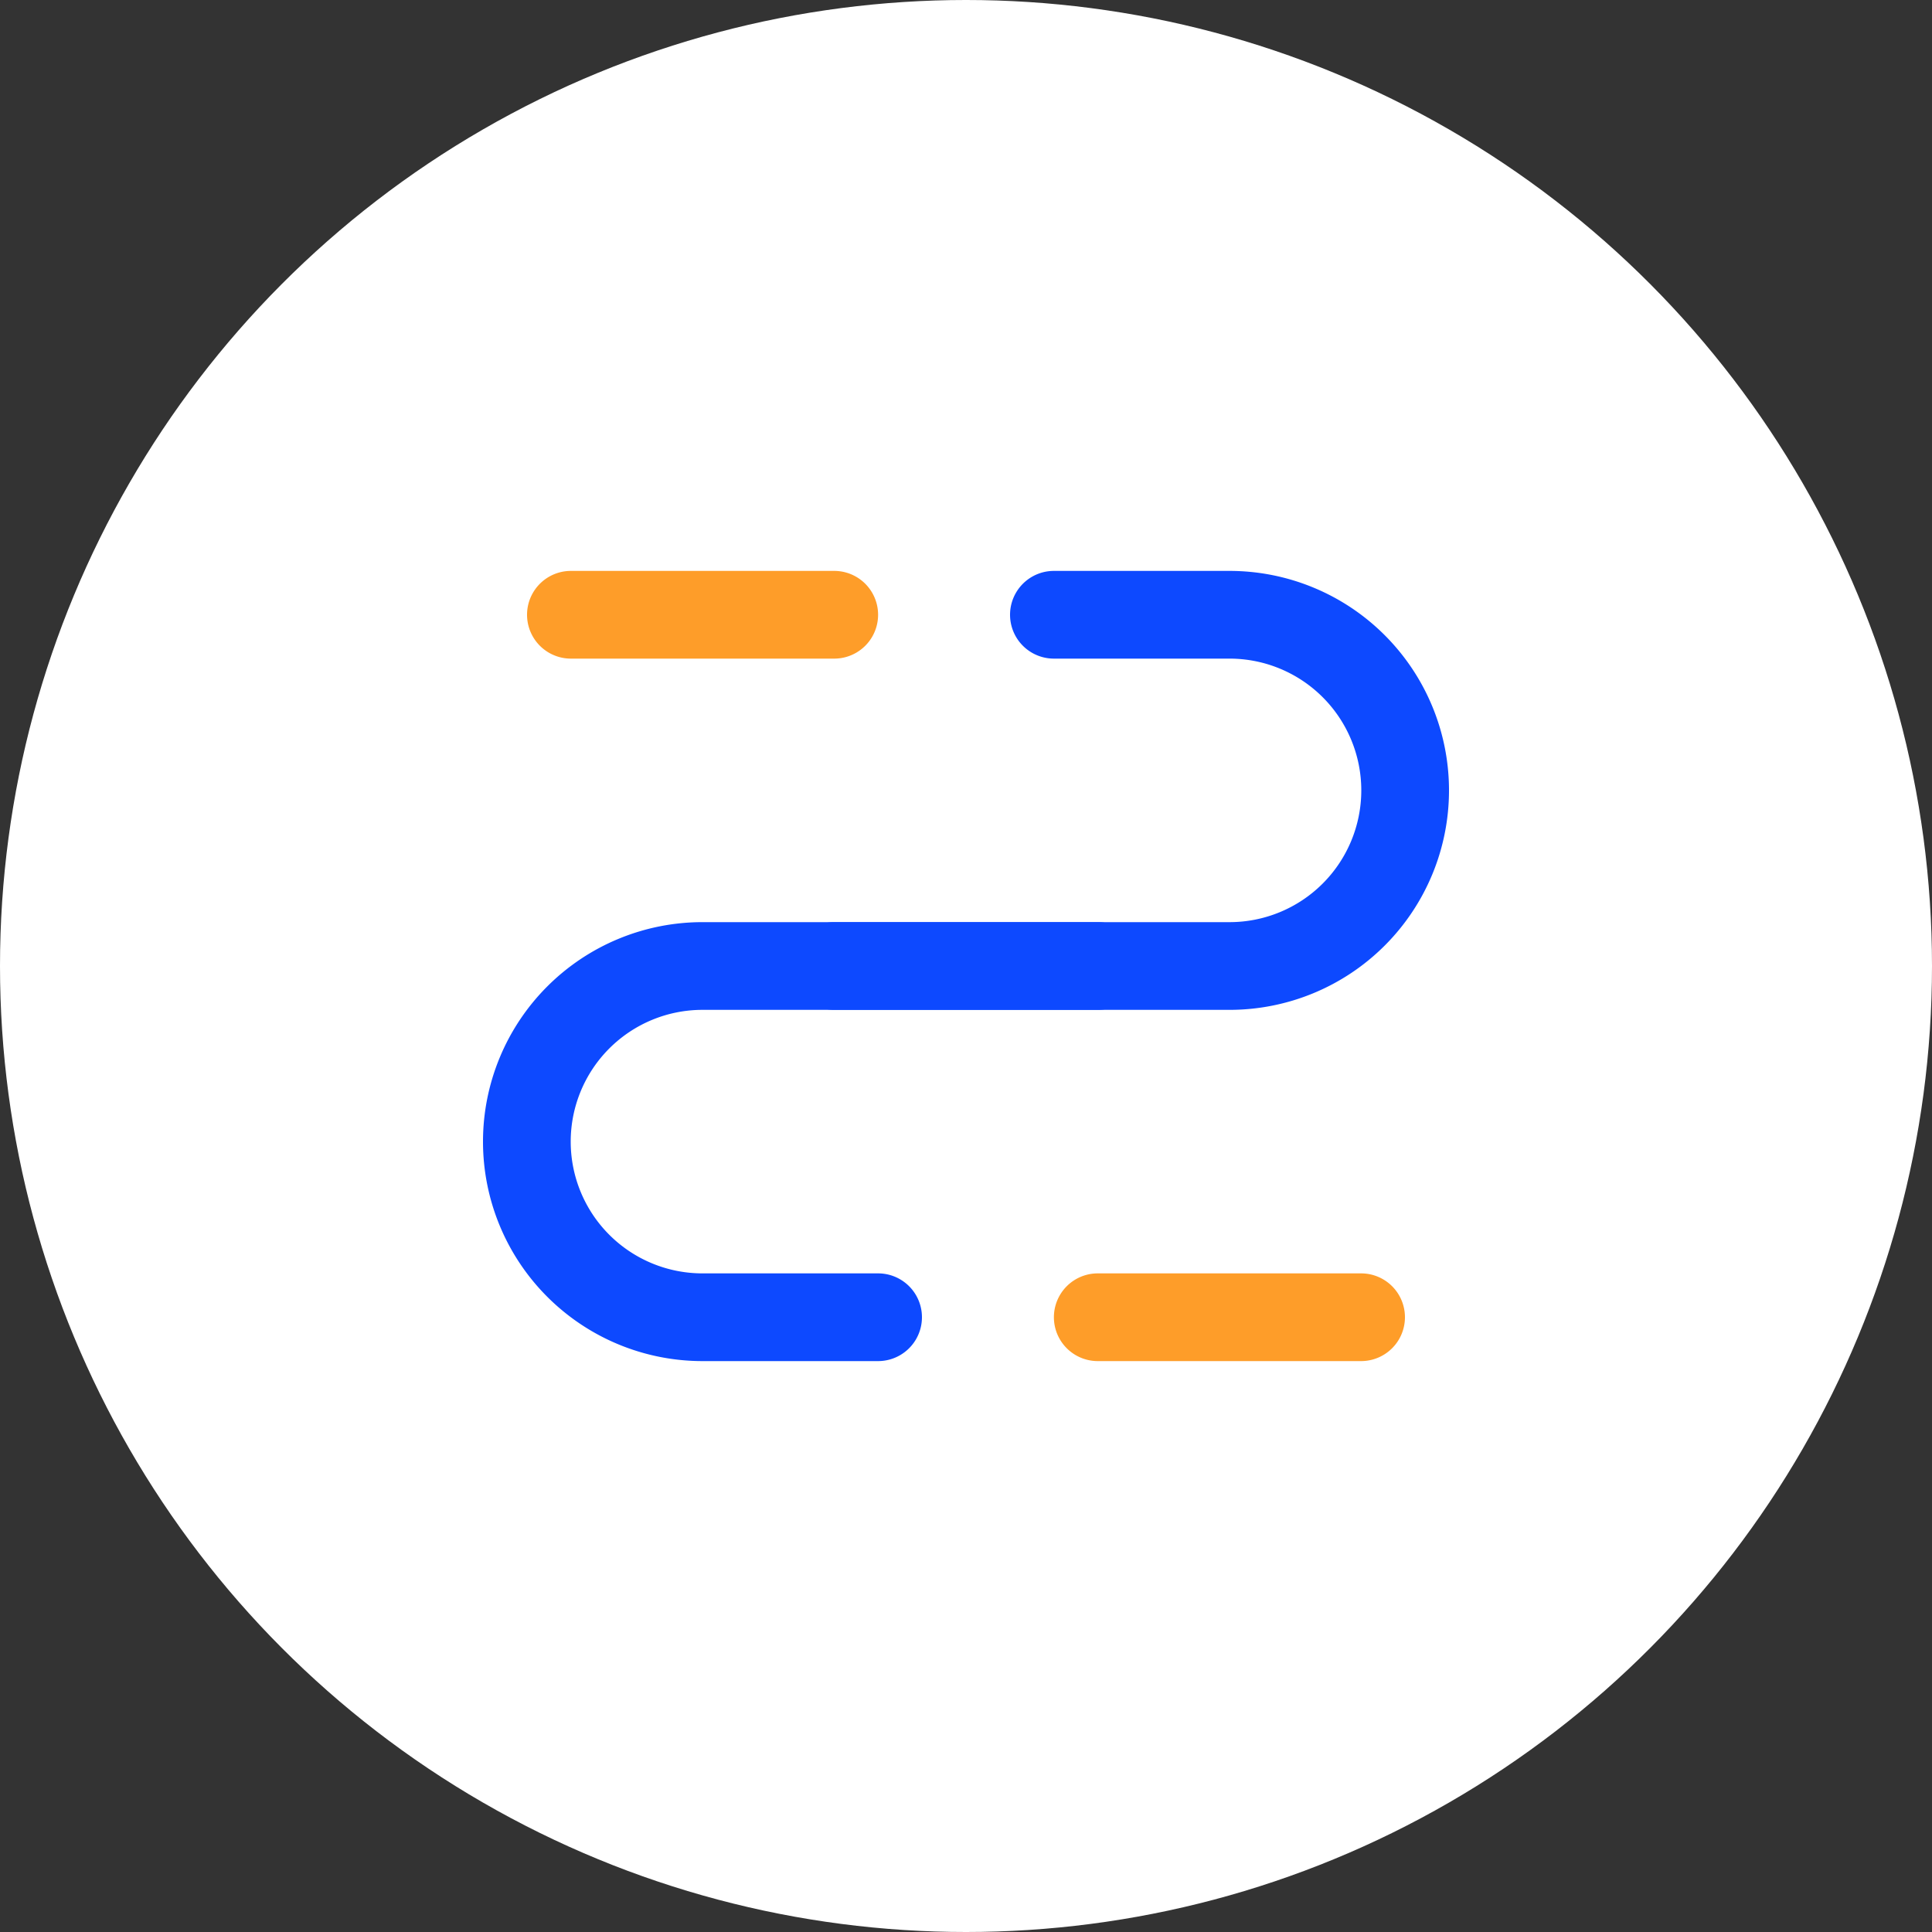
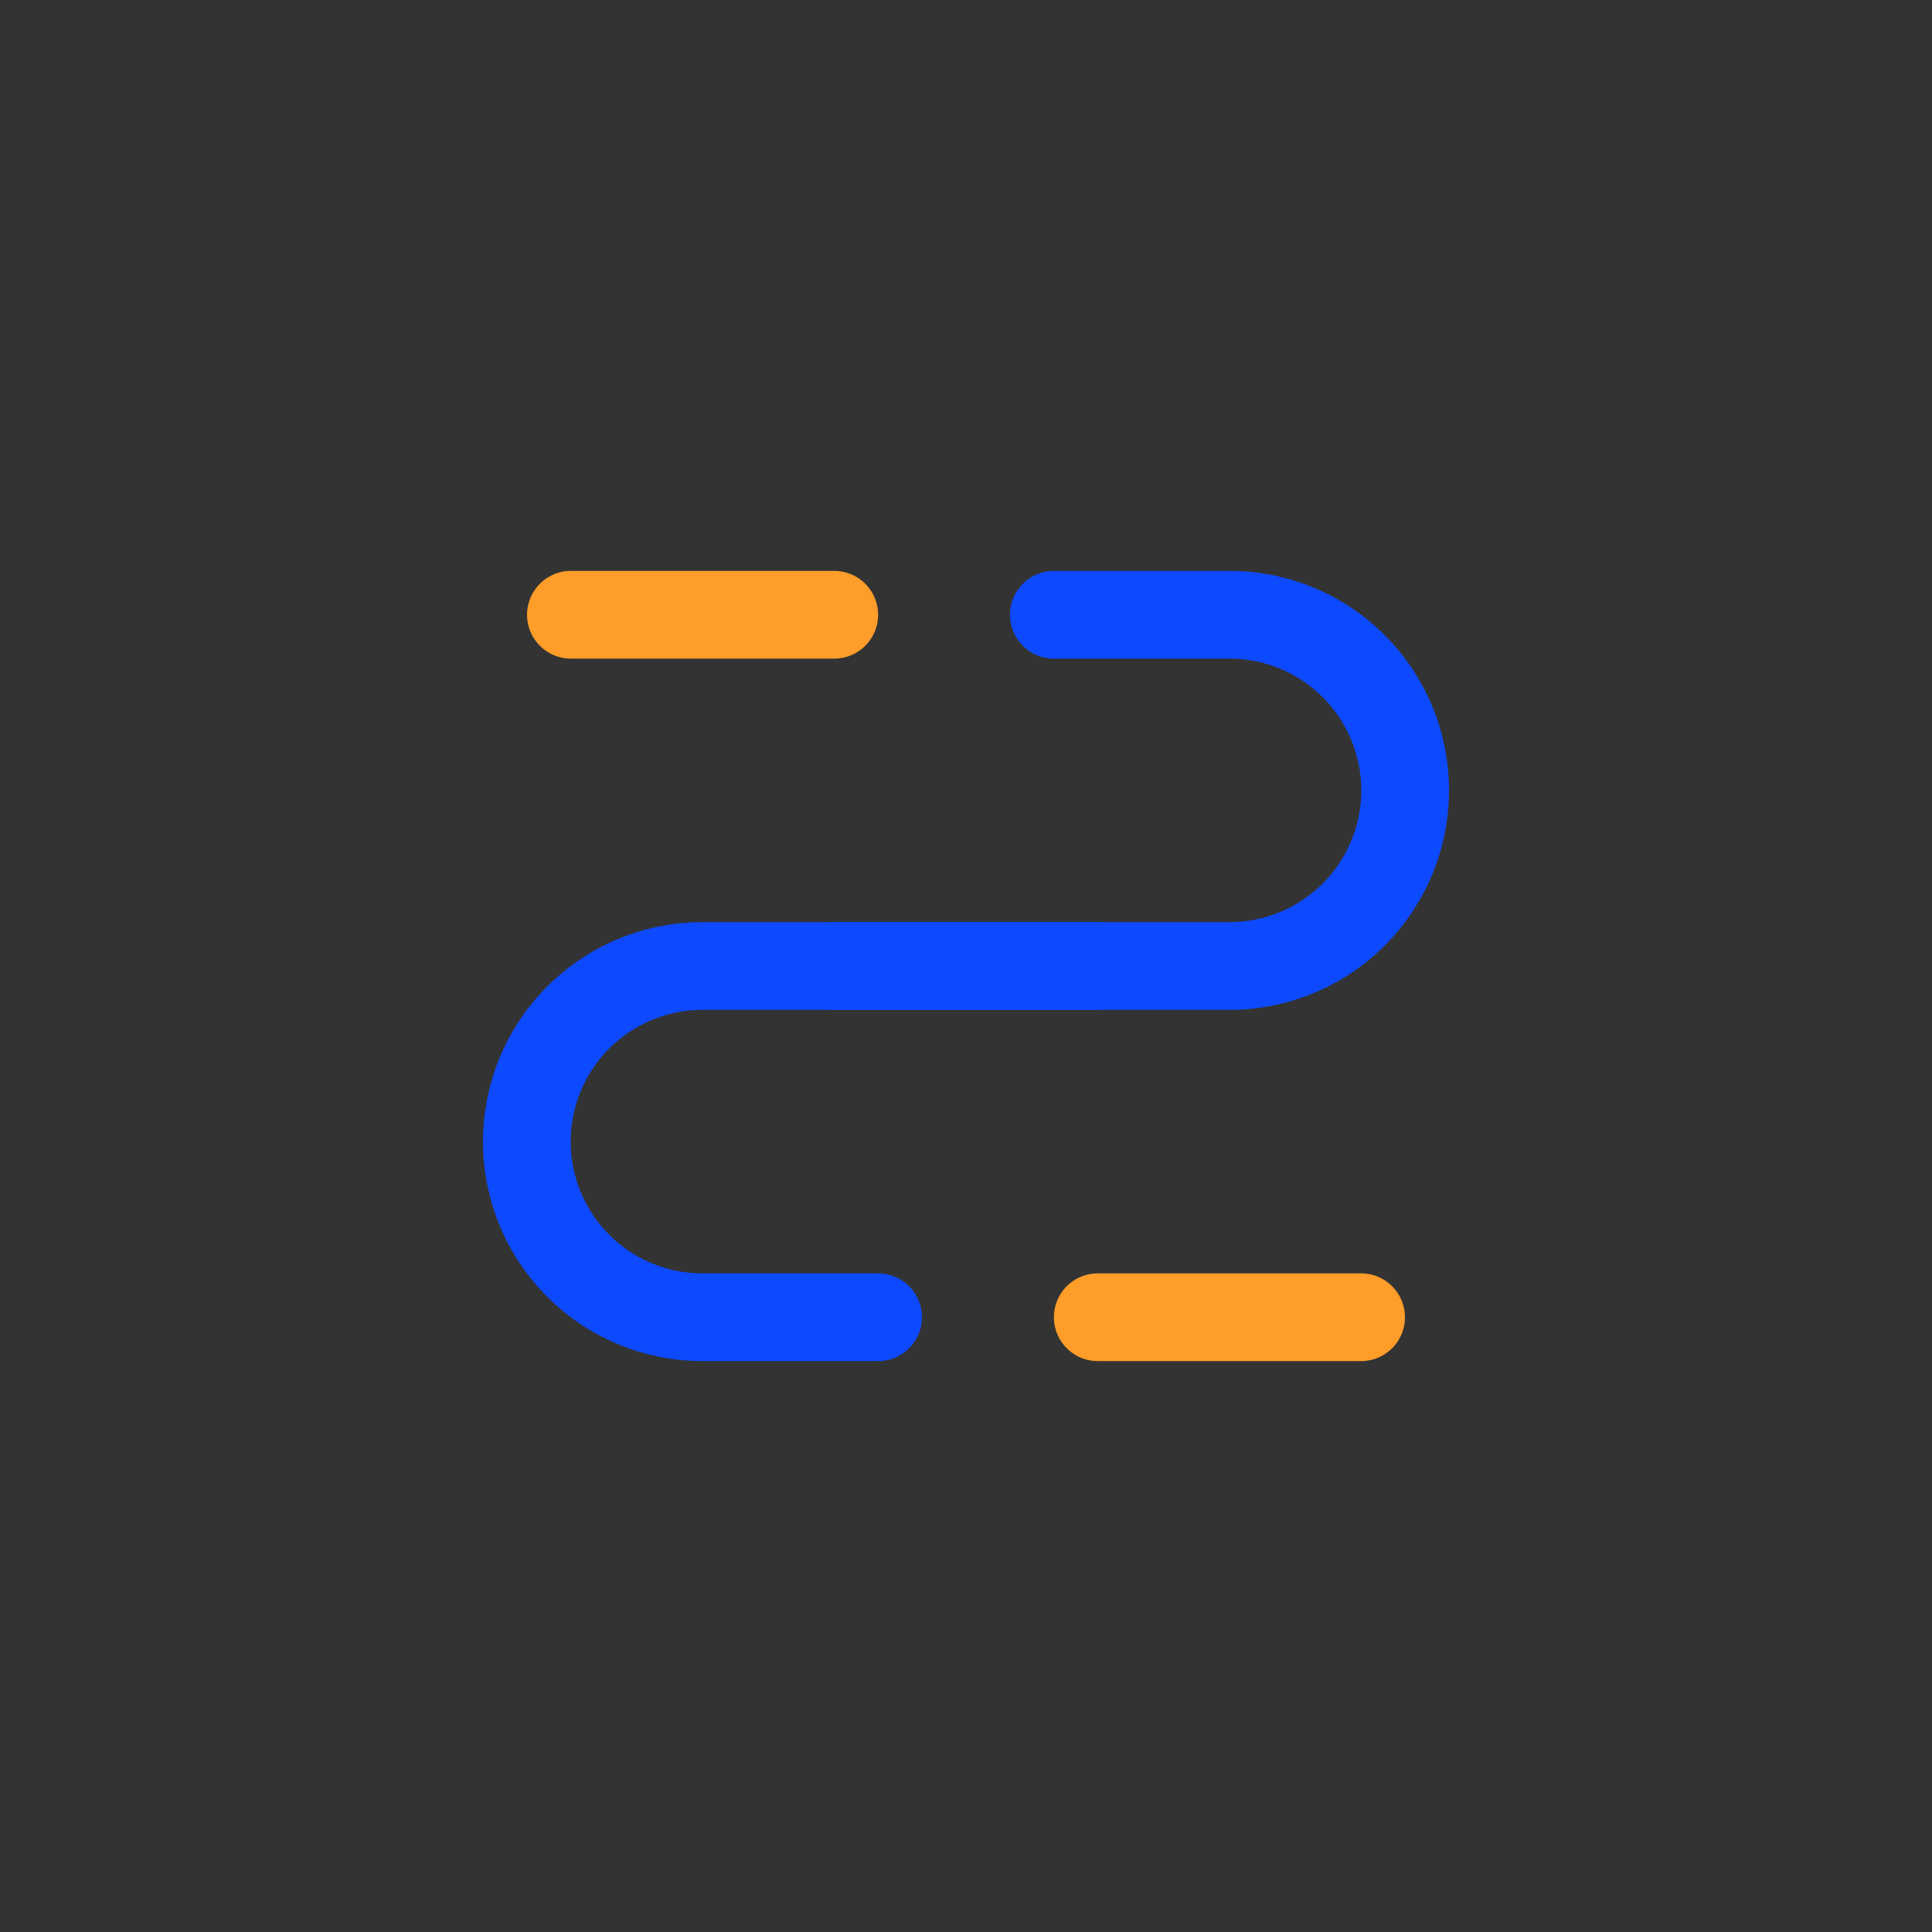
<svg xmlns="http://www.w3.org/2000/svg" id="图层_1" data-name="图层 1" viewBox="0 0 100 100">
  <rect x="0" y="0" width="100" height="100" fill="#333333" stroke="none" />
  <defs>
    <style>.cls-1{fill:#fff;}.cls-2{fill:#0d49ff;}.cls-3{fill:#fe9d29;}</style>
  </defs>
-   <circle class="cls-1" cx="50" cy="50" r="50" />
  <path class="cls-2" d="M54.55,34.09a2.27,2.27,0,1,1,0-4.54h9.09a11.36,11.36,0,0,1,0,22.72H43.18a2.27,2.27,0,0,1,0-4.54H63.64a6.82,6.82,0,0,0,0-13.64Z" />
  <path class="cls-2" d="M45.45,65.91a2.27,2.27,0,1,1,0,4.54H36.36a11.36,11.36,0,0,1,0-22.72H56.82a2.27,2.27,0,0,1,0,4.54H36.36a6.82,6.82,0,0,0,0,13.64Z" />
  <path class="cls-3" d="M29.55,29.55H43.18a2.27,2.27,0,1,1,0,4.54H29.55a2.27,2.27,0,1,1,0-4.54ZM56.82,65.91H70.45a2.27,2.27,0,1,1,0,4.54H56.82a2.27,2.27,0,0,1,0-4.54Z" />
</svg>